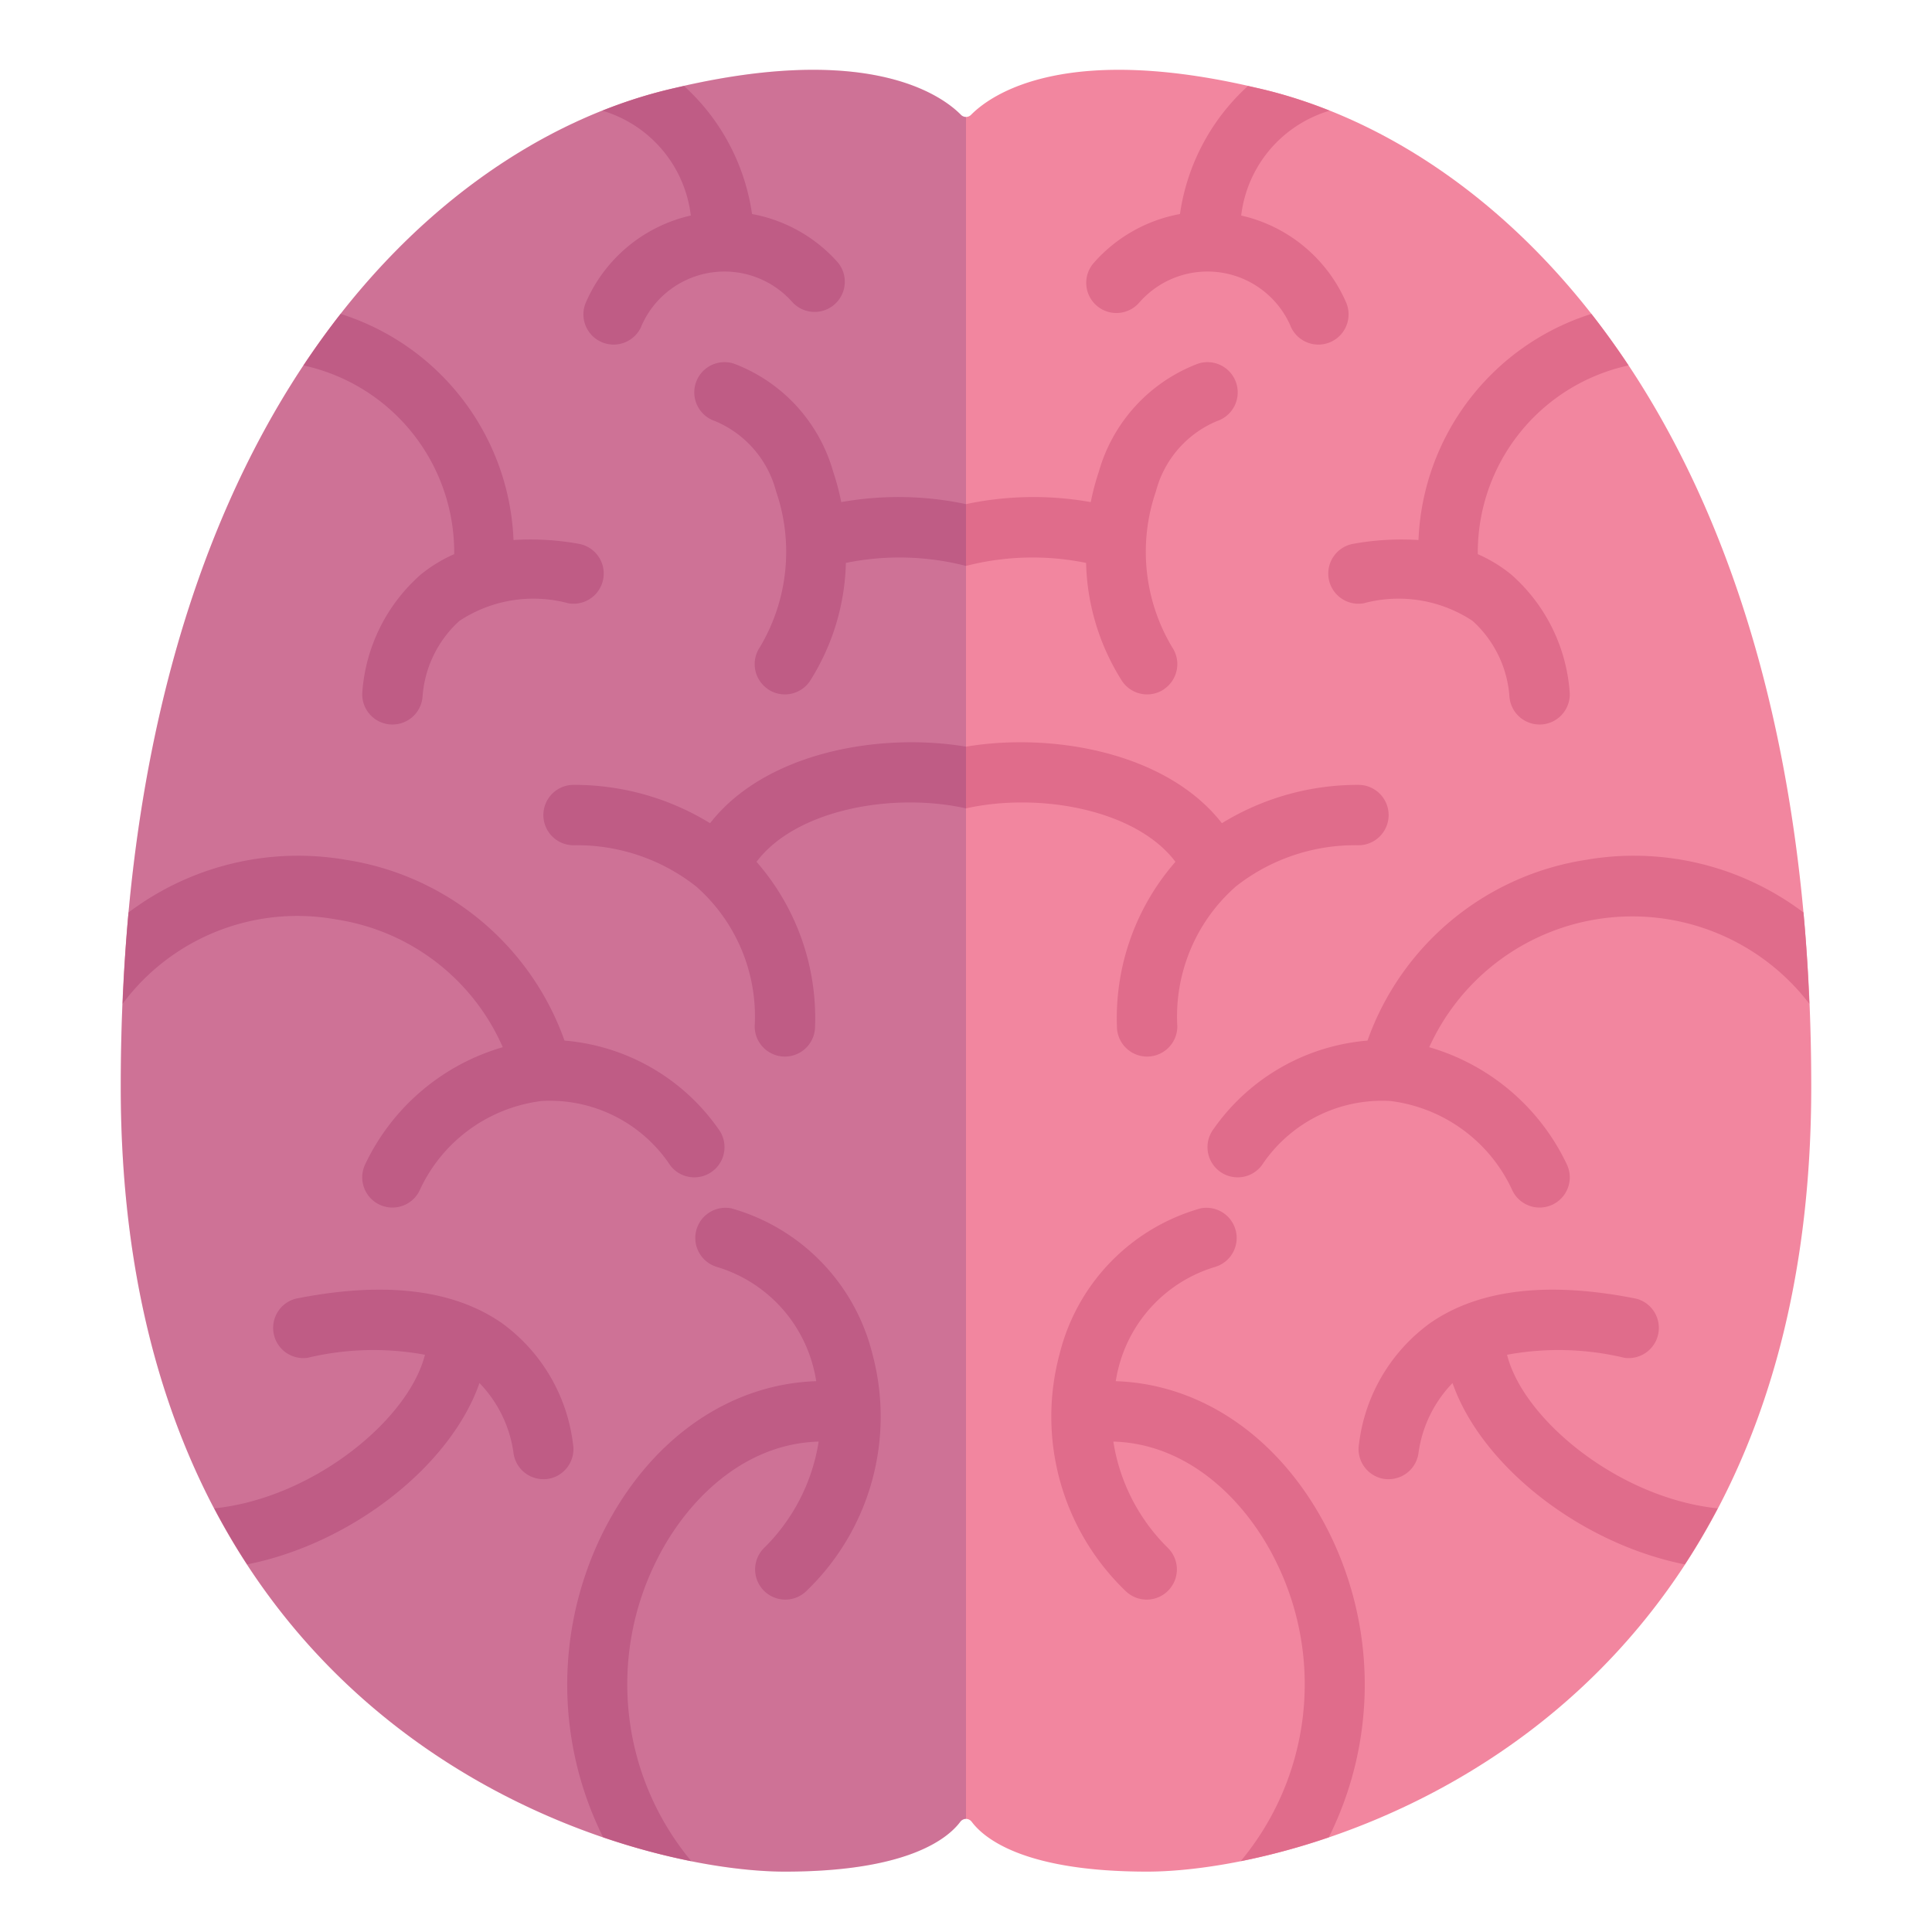
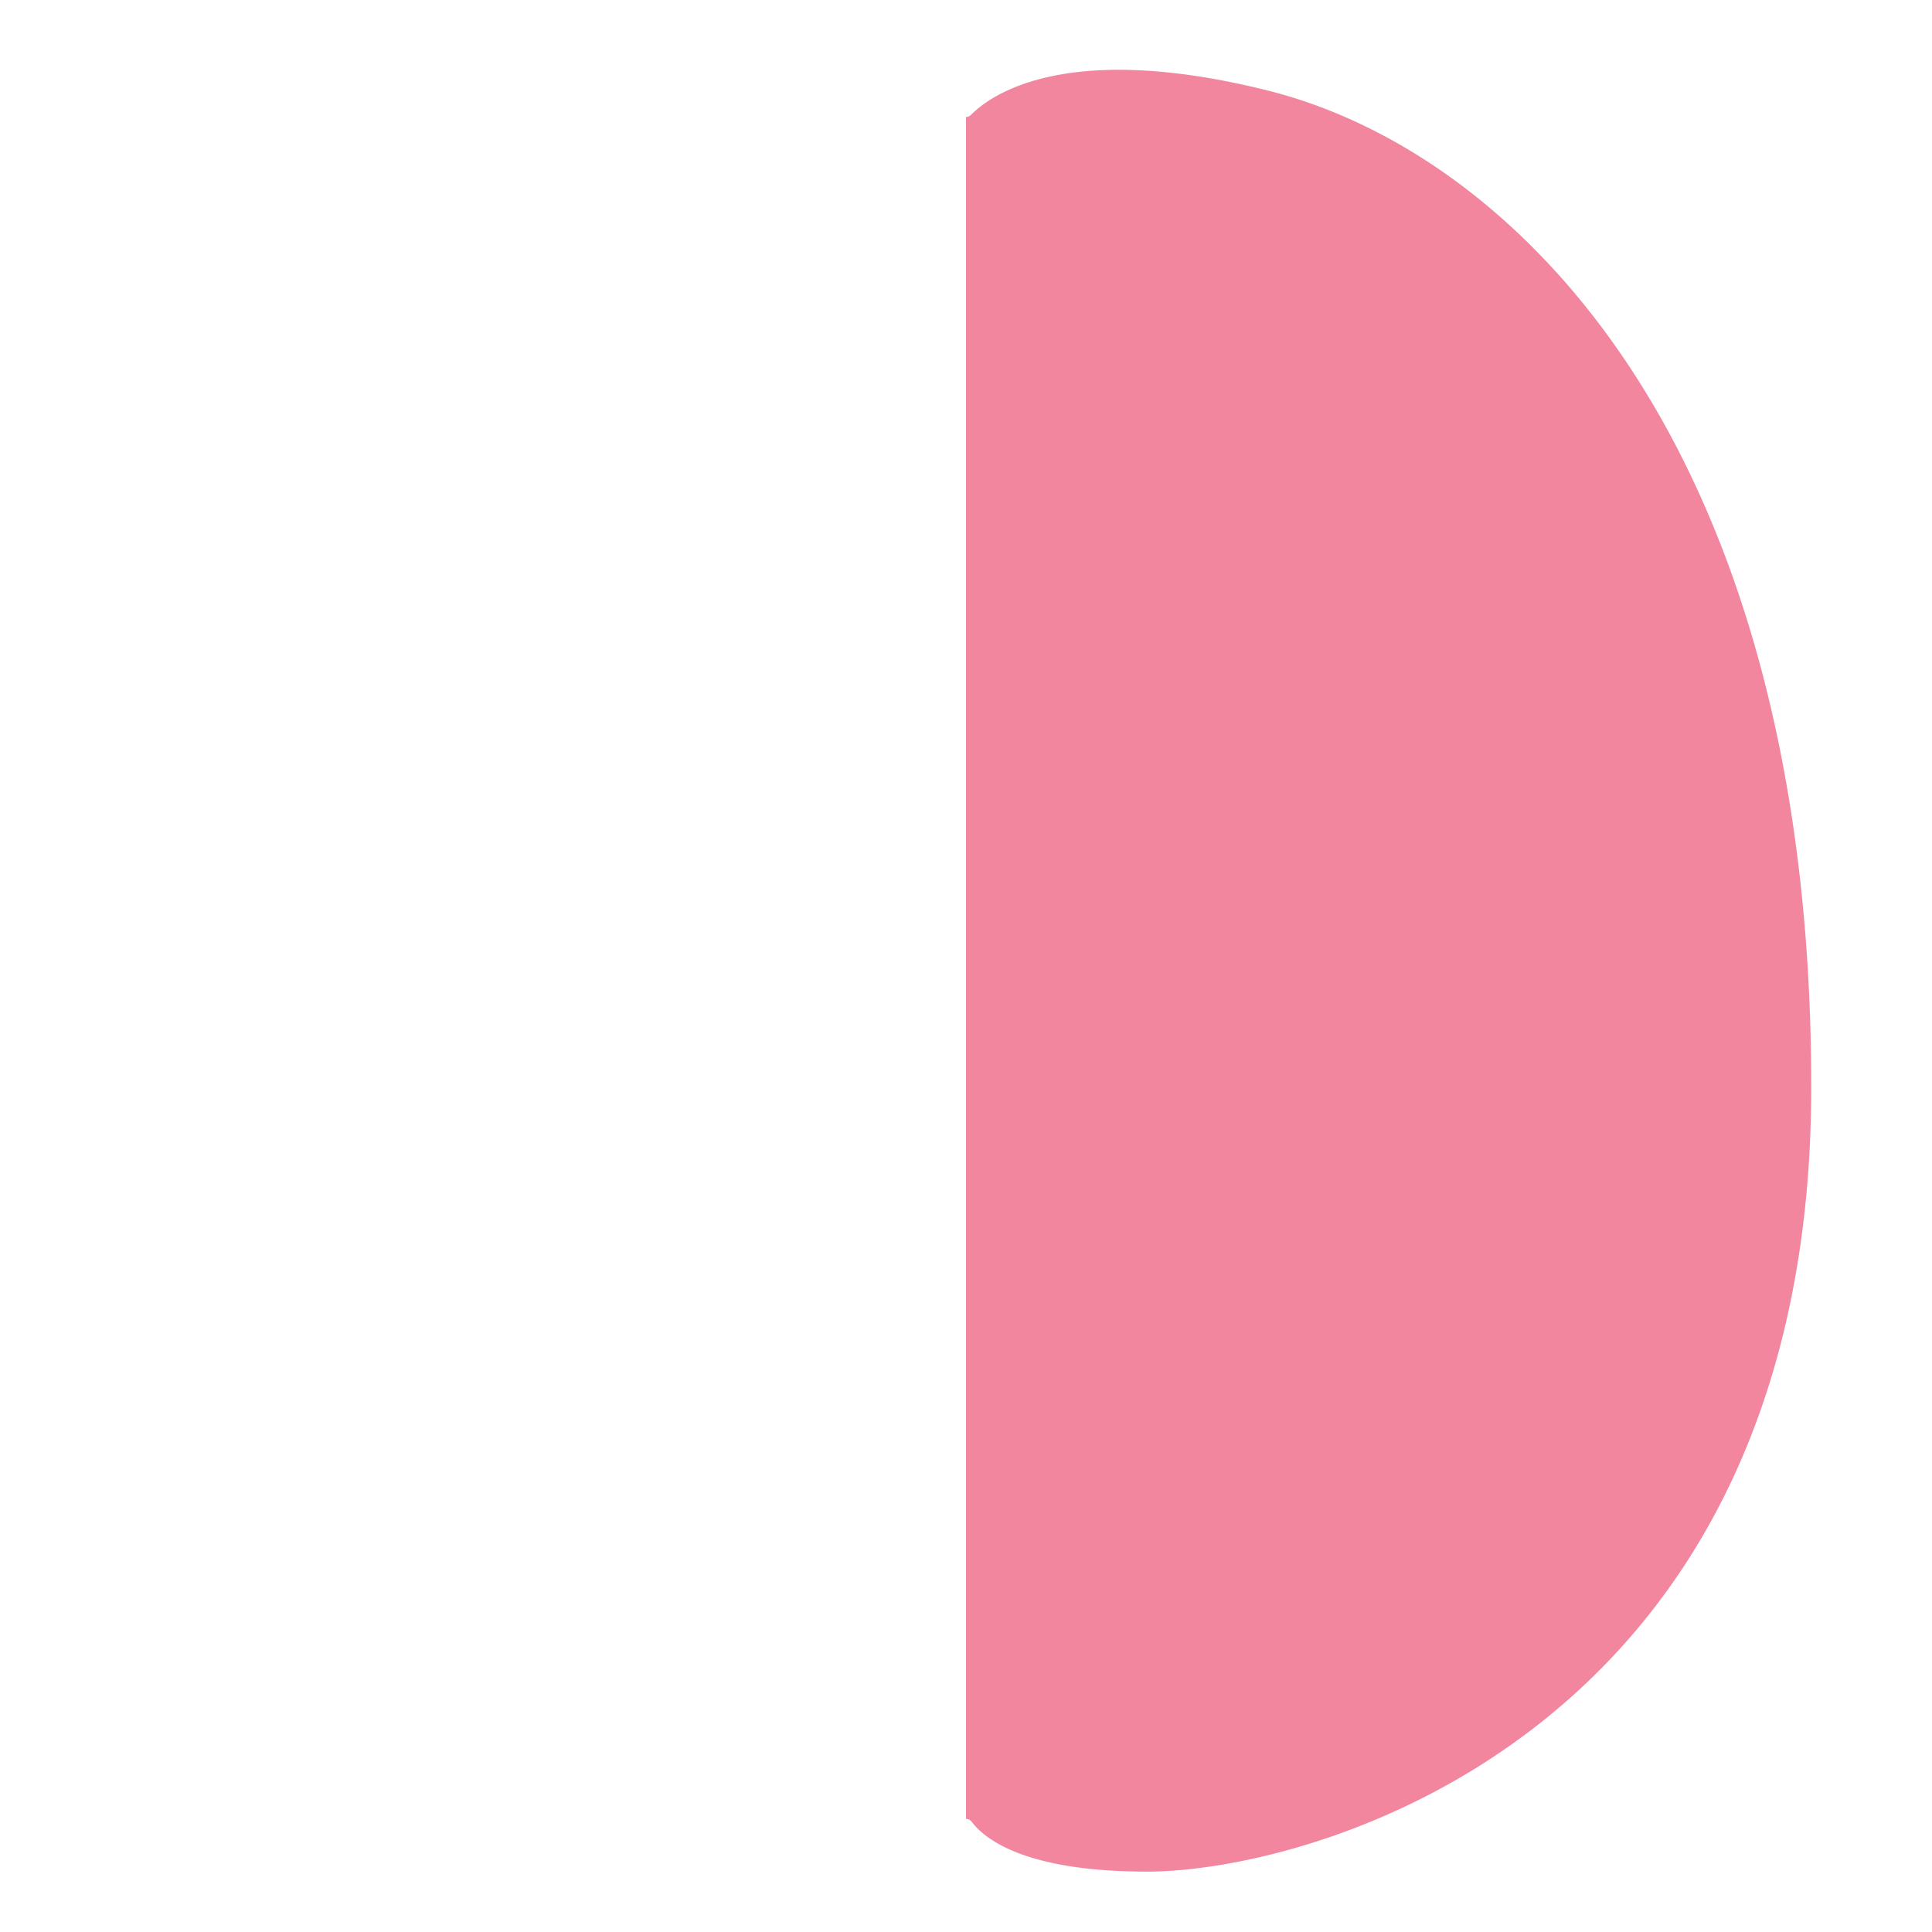
<svg xmlns="http://www.w3.org/2000/svg" viewBox="0 0 64 64" aria-labelledby="title" aria-describedby="desc" role="img">
  <title>Brain</title>
  <desc>A flat styled icon from Orion Icon Library.</desc>
  <path data-name="layer2" d="M42 3c-6.716-1.679-9.2.165-9.829.8a.237.237 0 0 1-.171.074v56.379a.24.24 0 0 1 .192.1C32.622 60.923 33.968 62 38 62c5.5 0 22-4.548 22-26S50.051 5.013 42 3z" fill="#f2869f" />
-   <path data-name="layer1" d="M53.947 12.106q-.6-.9-1.23-1.707a8.2 8.2 0 0 0-5.728 7.49 8.977 8.977 0 0 0-2.158.125 1 1 0 0 0 .34 1.971 4.447 4.447 0 0 1 3.609.582A3.74 3.74 0 0 1 50 23.043 1 1 0 0 0 51 24h.038A1 1 0 0 0 52 22.963a5.742 5.742 0 0 0-1.946-3.937 4.84 4.84 0 0 0-1.1-.669 6.337 6.337 0 0 1 4.993-6.251zm5.795 18.121a9.329 9.329 0 0 0-7.227-1.74 9.158 9.158 0 0 0-7.215 5.984 6.92 6.92 0 0 0-5.1 2.93 1 1 0 1 0 1.6 1.2 4.783 4.783 0 0 1 4.261-2.129 5.142 5.142 0 0 1 4.045 2.977 1 1 0 1 0 1.789-.895 7.289 7.289 0 0 0-4.55-3.864 7.389 7.389 0 0 1 12.591-1.44 58.964 58.964 0 0 0-.194-3.023zM39 34a5.733 5.733 0 0 1 1.9-4.6l.034-.031A6.381 6.381 0 0 1 45 28a1 1 0 0 0 0-2 8.585 8.585 0 0 0-4.523 1.27c-1.823-2.342-5.6-3.017-8.477-2.536v2.044c2.468-.547 5.652.057 6.938 1.771A7.864 7.864 0 0 0 37 34a1 1 0 0 0 2 0zm-.445-11.168a1 1 0 0 0 .277-1.387 6.158 6.158 0 0 1-.54-5.17 3.473 3.473 0 0 1 2.024-2.327 1 1 0 0 0-.633-1.9 5.4 5.4 0 0 0-3.283 3.578 8.03 8.03 0 0 0-.267 1.007A10.786 10.786 0 0 0 32 16.7v2.047a8.854 8.854 0 0 1 3.978-.1 7.635 7.635 0 0 0 1.19 3.911 1 1 0 0 0 1.387.277zM56.9 49.967c-3.3-.347-6.444-2.959-6.977-5.089a9.385 9.385 0 0 1 3.883.1 1 1 0 0 0 .394-1.958c-2.909-.581-5.2-.313-6.812.8a5.808 5.808 0 0 0-2.37 4.018 1 1 0 0 0 .821 1.151A.956.956 0 0 0 46 49a1 1 0 0 0 .985-.835 4.137 4.137 0 0 1 1.132-2.35c.95 2.727 4.211 5.31 7.693 6.008q.576-.88 1.09-1.856zM44.02 60.861a11.336 11.336 0 0 0 .039-10.029c-1.537-3.128-4.187-4.983-7.1-5.079.025-.122.041-.245.074-.366a4.688 4.688 0 0 1 3.213-3.417 1 1 0 0 0-.484-1.939 6.681 6.681 0 0 0-4.662 4.822 8.007 8.007 0 0 0 2.191 7.855 1 1 0 0 0 1.414-1.414 6.31 6.31 0 0 1-1.824-3.54c2.539.073 4.426 2.016 5.382 3.962a9.156 9.156 0 0 1-1.163 9.937 22.992 22.992 0 0 0 2.92-.792zm-1.265-50.049a1 1 0 1 0 1.836-.795 4.989 4.989 0 0 0-3.475-2.877 4.13 4.13 0 0 1 2.929-3.473A16.176 16.176 0 0 0 42 3c-.23-.058-.441-.1-.661-.15a7.088 7.088 0 0 0-2.251 4.24 5 5 0 0 0-2.839 1.6 1 1 0 1 0 1.5 1.322 3 3 0 0 1 5.006.795z" fill="#e06c8b" />
-   <path data-name="layer2" d="M22 3c6.716-1.679 9.2.165 9.829.8a.237.237 0 0 0 .171.074v56.379a.24.24 0 0 0-.192.1C31.378 60.923 30.032 62 26 62c-5.5 0-22-4.548-22-26S13.949 5.013 22 3z" fill="#f2869f" />
-   <path data-name="layer1" d="M10.053 12.106q.6-.9 1.23-1.707a8.2 8.2 0 0 1 5.728 7.49 8.977 8.977 0 0 1 2.158.125 1 1 0 0 1-.34 1.971 4.447 4.447 0 0 0-3.609.582A3.74 3.74 0 0 0 14 23.043 1 1 0 0 1 13 24h-.038A1 1 0 0 1 12 22.963a5.742 5.742 0 0 1 1.946-3.937 4.842 4.842 0 0 1 1.1-.669 6.337 6.337 0 0 0-4.993-6.251zM4.258 30.227a9.329 9.329 0 0 1 7.227-1.74 9.158 9.158 0 0 1 7.215 5.984 6.92 6.92 0 0 1 5.1 2.93 1 1 0 1 1-1.6 1.2 4.783 4.783 0 0 0-4.261-2.129 5.142 5.142 0 0 0-4.045 2.977 1 1 0 1 1-1.789-.895 7.289 7.289 0 0 1 4.55-3.864 7.2 7.2 0 0 0-5.5-4.229 7.21 7.21 0 0 0-7.092 2.789 60.1 60.1 0 0 1 .195-3.023zM25 34a5.733 5.733 0 0 0-1.9-4.6l-.034-.031A6.381 6.381 0 0 0 19 28a1 1 0 0 1 0-2 8.585 8.585 0 0 1 4.522 1.27c1.823-2.342 5.6-3.017 8.478-2.536v2.044c-2.468-.547-5.652.057-6.939 1.771A7.864 7.864 0 0 1 27 34a1 1 0 0 1-2 0zm.445-11.168a1 1 0 0 1-.277-1.387 6.158 6.158 0 0 0 .54-5.17 3.473 3.473 0 0 0-2.024-2.327 1 1 0 0 1 .633-1.9 5.4 5.4 0 0 1 3.283 3.578 8.03 8.03 0 0 1 .267 1.007A10.786 10.786 0 0 1 32 16.7v2.047a8.854 8.854 0 0 0-3.979-.1 7.635 7.635 0 0 1-1.189 3.911 1 1 0 0 1-1.387.277zM7.1 49.967c3.3-.347 6.444-2.959 6.977-5.089a9.385 9.385 0 0 0-3.883.1A1 1 0 0 1 9.8 43.02c2.909-.581 5.2-.313 6.812.8a5.808 5.808 0 0 1 2.37 4.018 1 1 0 0 1-.821 1.151A.956.956 0 0 1 18 49a1 1 0 0 1-.985-.835 4.137 4.137 0 0 0-1.132-2.35c-.95 2.727-4.211 5.31-7.693 6.008q-.576-.88-1.09-1.856zm12.879 10.894a11.336 11.336 0 0 1-.039-10.029c1.537-3.128 4.187-4.983 7.1-5.079-.025-.122-.041-.245-.074-.366a4.688 4.688 0 0 0-3.213-3.417 1 1 0 0 1 .484-1.939 6.681 6.681 0 0 1 4.663 4.822 8.007 8.007 0 0 1-2.191 7.855 1 1 0 0 1-1.414-1.414 6.31 6.31 0 0 0 1.824-3.54c-2.539.073-4.426 2.016-5.382 3.962a9.156 9.156 0 0 0 1.163 9.937 22.992 22.992 0 0 1-2.921-.792zm1.266-50.049a1 1 0 1 1-1.836-.795 4.989 4.989 0 0 1 3.475-2.877 4.13 4.13 0 0 0-2.929-3.473A16.175 16.175 0 0 1 22 3c.229-.058.441-.1.661-.15a7.088 7.088 0 0 1 2.251 4.24 5 5 0 0 1 2.839 1.6 1 1 0 0 1-1.5 1.322 3 3 0 0 0-5.006.795z" fill="#e06c8b" />
-   <path data-name="opacity" d="M22 3c6.716-1.679 9.2.165 9.829.8a.237.237 0 0 0 .171.074v56.379a.24.24 0 0 0-.192.1C31.378 60.923 30.032 62 26 62c-5.5 0-22-4.548-22-26S13.949 5.013 22 3z" fill="#000064" opacity=".15" />
</svg>